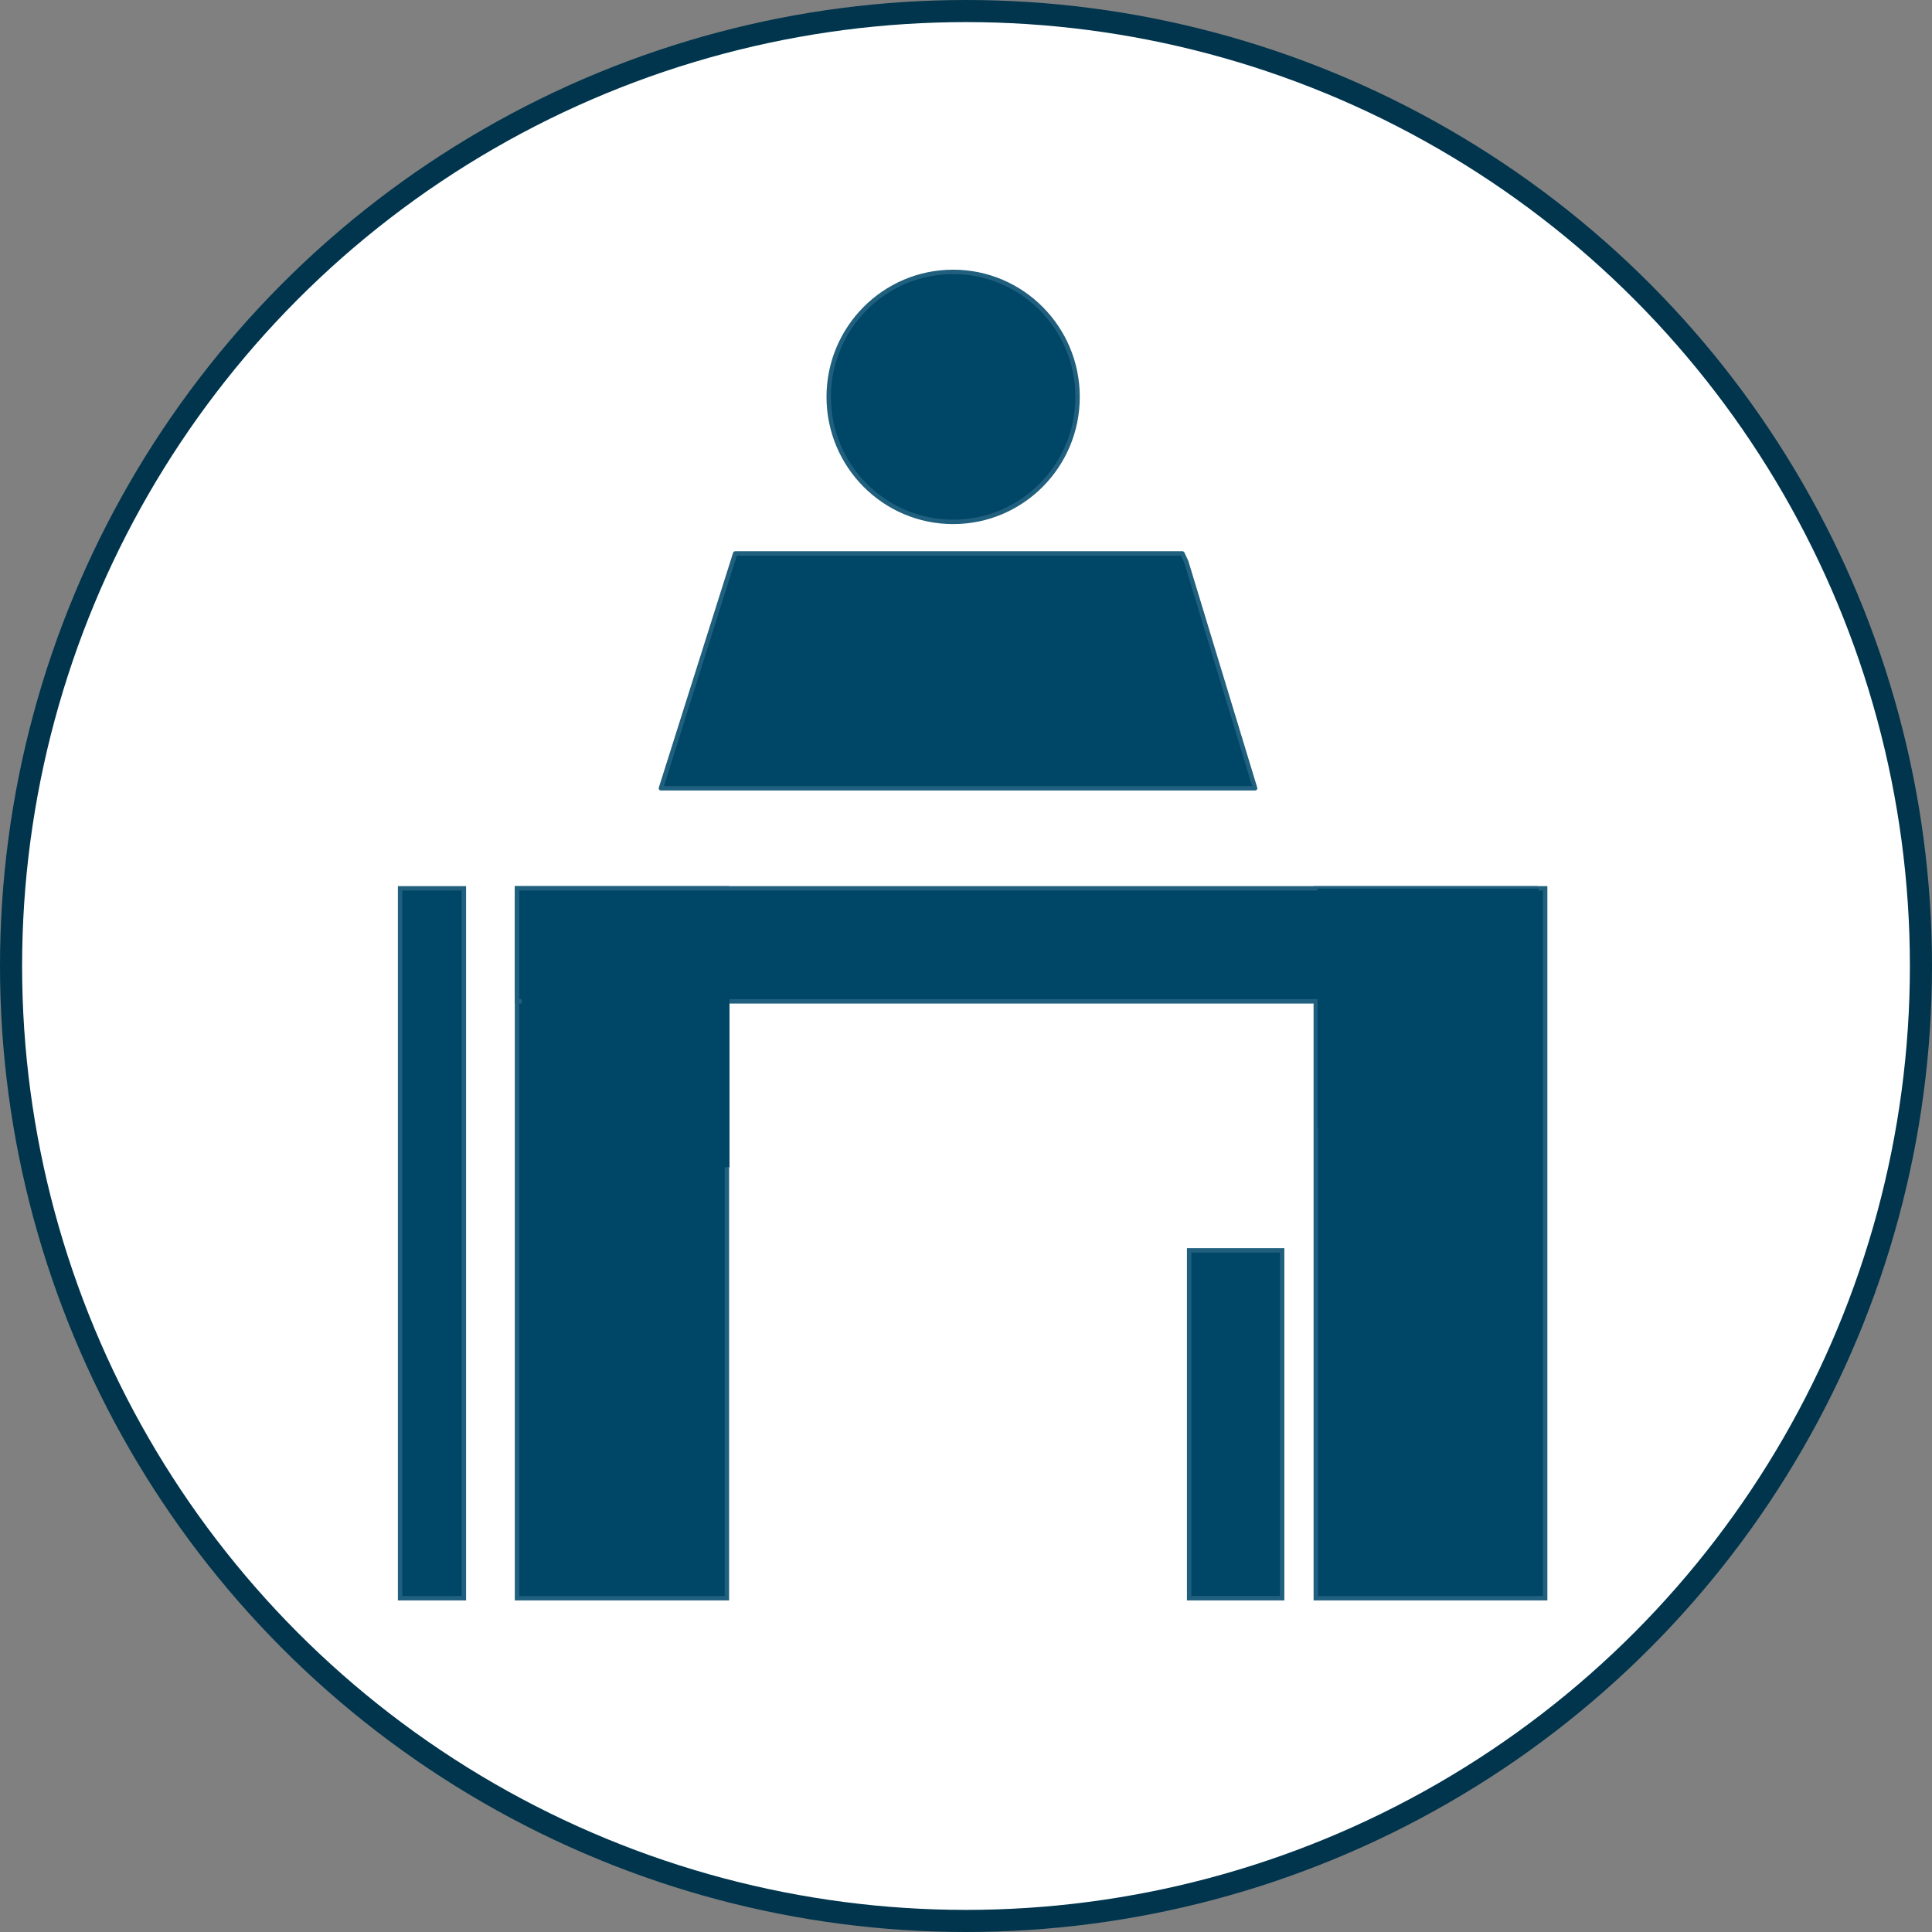
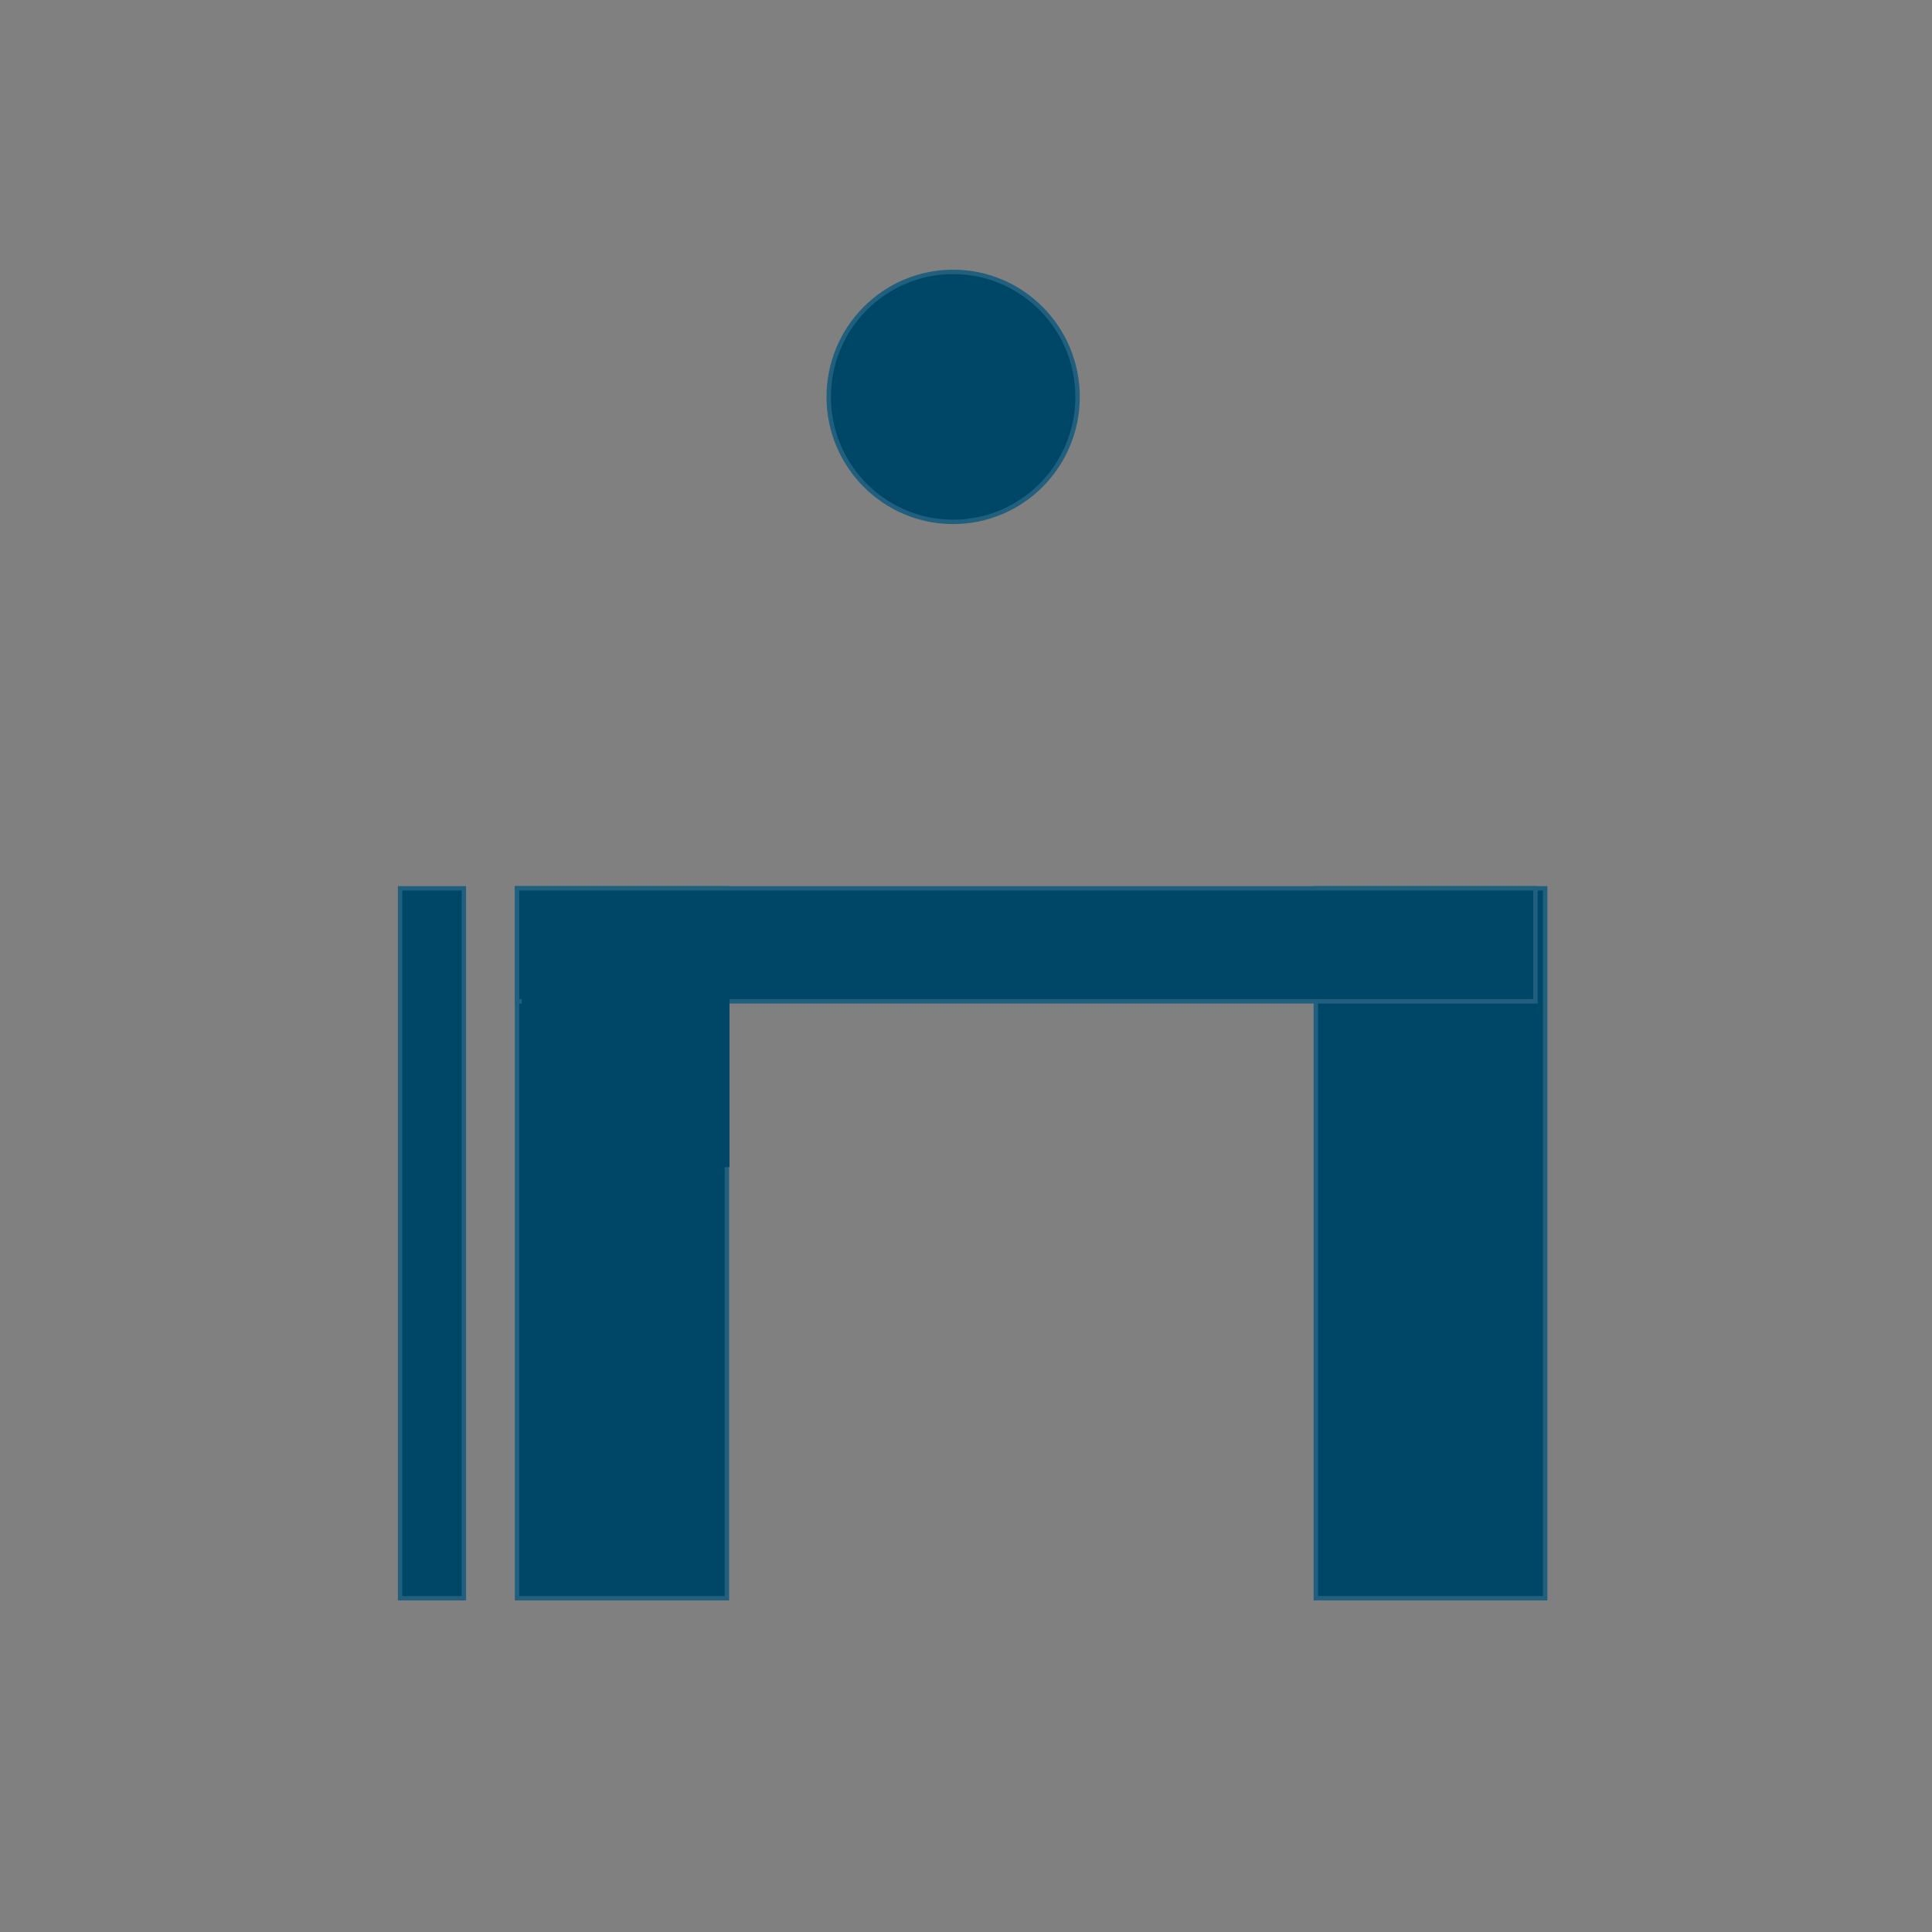
<svg xmlns="http://www.w3.org/2000/svg" width="437px" height="437px" viewBox="0 0 437 437" version="1.1">
  <rect x="0" y="0" width="437" height="437" fill="#808080" stroke="none" />
  <title>Group 2</title>
  <g id="Pareelika" stroke="none" stroke-width="1" fill="none" fill-rule="evenodd">
    <g id="Group-2">
      <g id="Group">
-         <circle id="Oval" stroke="#00354D" stroke-width="5" fill="#FFFFFF" cx="218.5" cy="218.5" r="216" />
        <g id="Group-20" transform="translate(90, 61)" fill="#004666" stroke="#20607E">
          <ellipse id="Oval" cx="125.593" cy="28.772" rx="28.144" ry="28.272" />
-           <polygon id="Rectangle" stroke-linejoin="round" points="76.292 64.184 175.386 64.184 177.449 64.184 178.303 66.015 193.898 117.301 59.492 117.301" />
          <rect id="Rectangle" x="0.5" y="139.934" width="14.424" height="160.566" />
          <rect id="Rectangle" x="26.941" y="139.934" width="47.475" height="160.566" />
          <rect id="Rectangle" x="207.619" y="139.934" width="51.881" height="160.566" />
          <rect id="Rectangle" x="26.941" y="139.934" width="230.356" height="25.559" />
-           <rect id="Rectangle" x="178.975" y="221.824" width="21.034" height="78.676" />
        </g>
      </g>
      <rect id="Rectangle" fill="#004666" x="118" y="219" width="47" height="45" />
-       <rect id="Rectangle" fill="#004666" x="298" y="201" width="50" height="54" />
    </g>
  </g>
</svg>